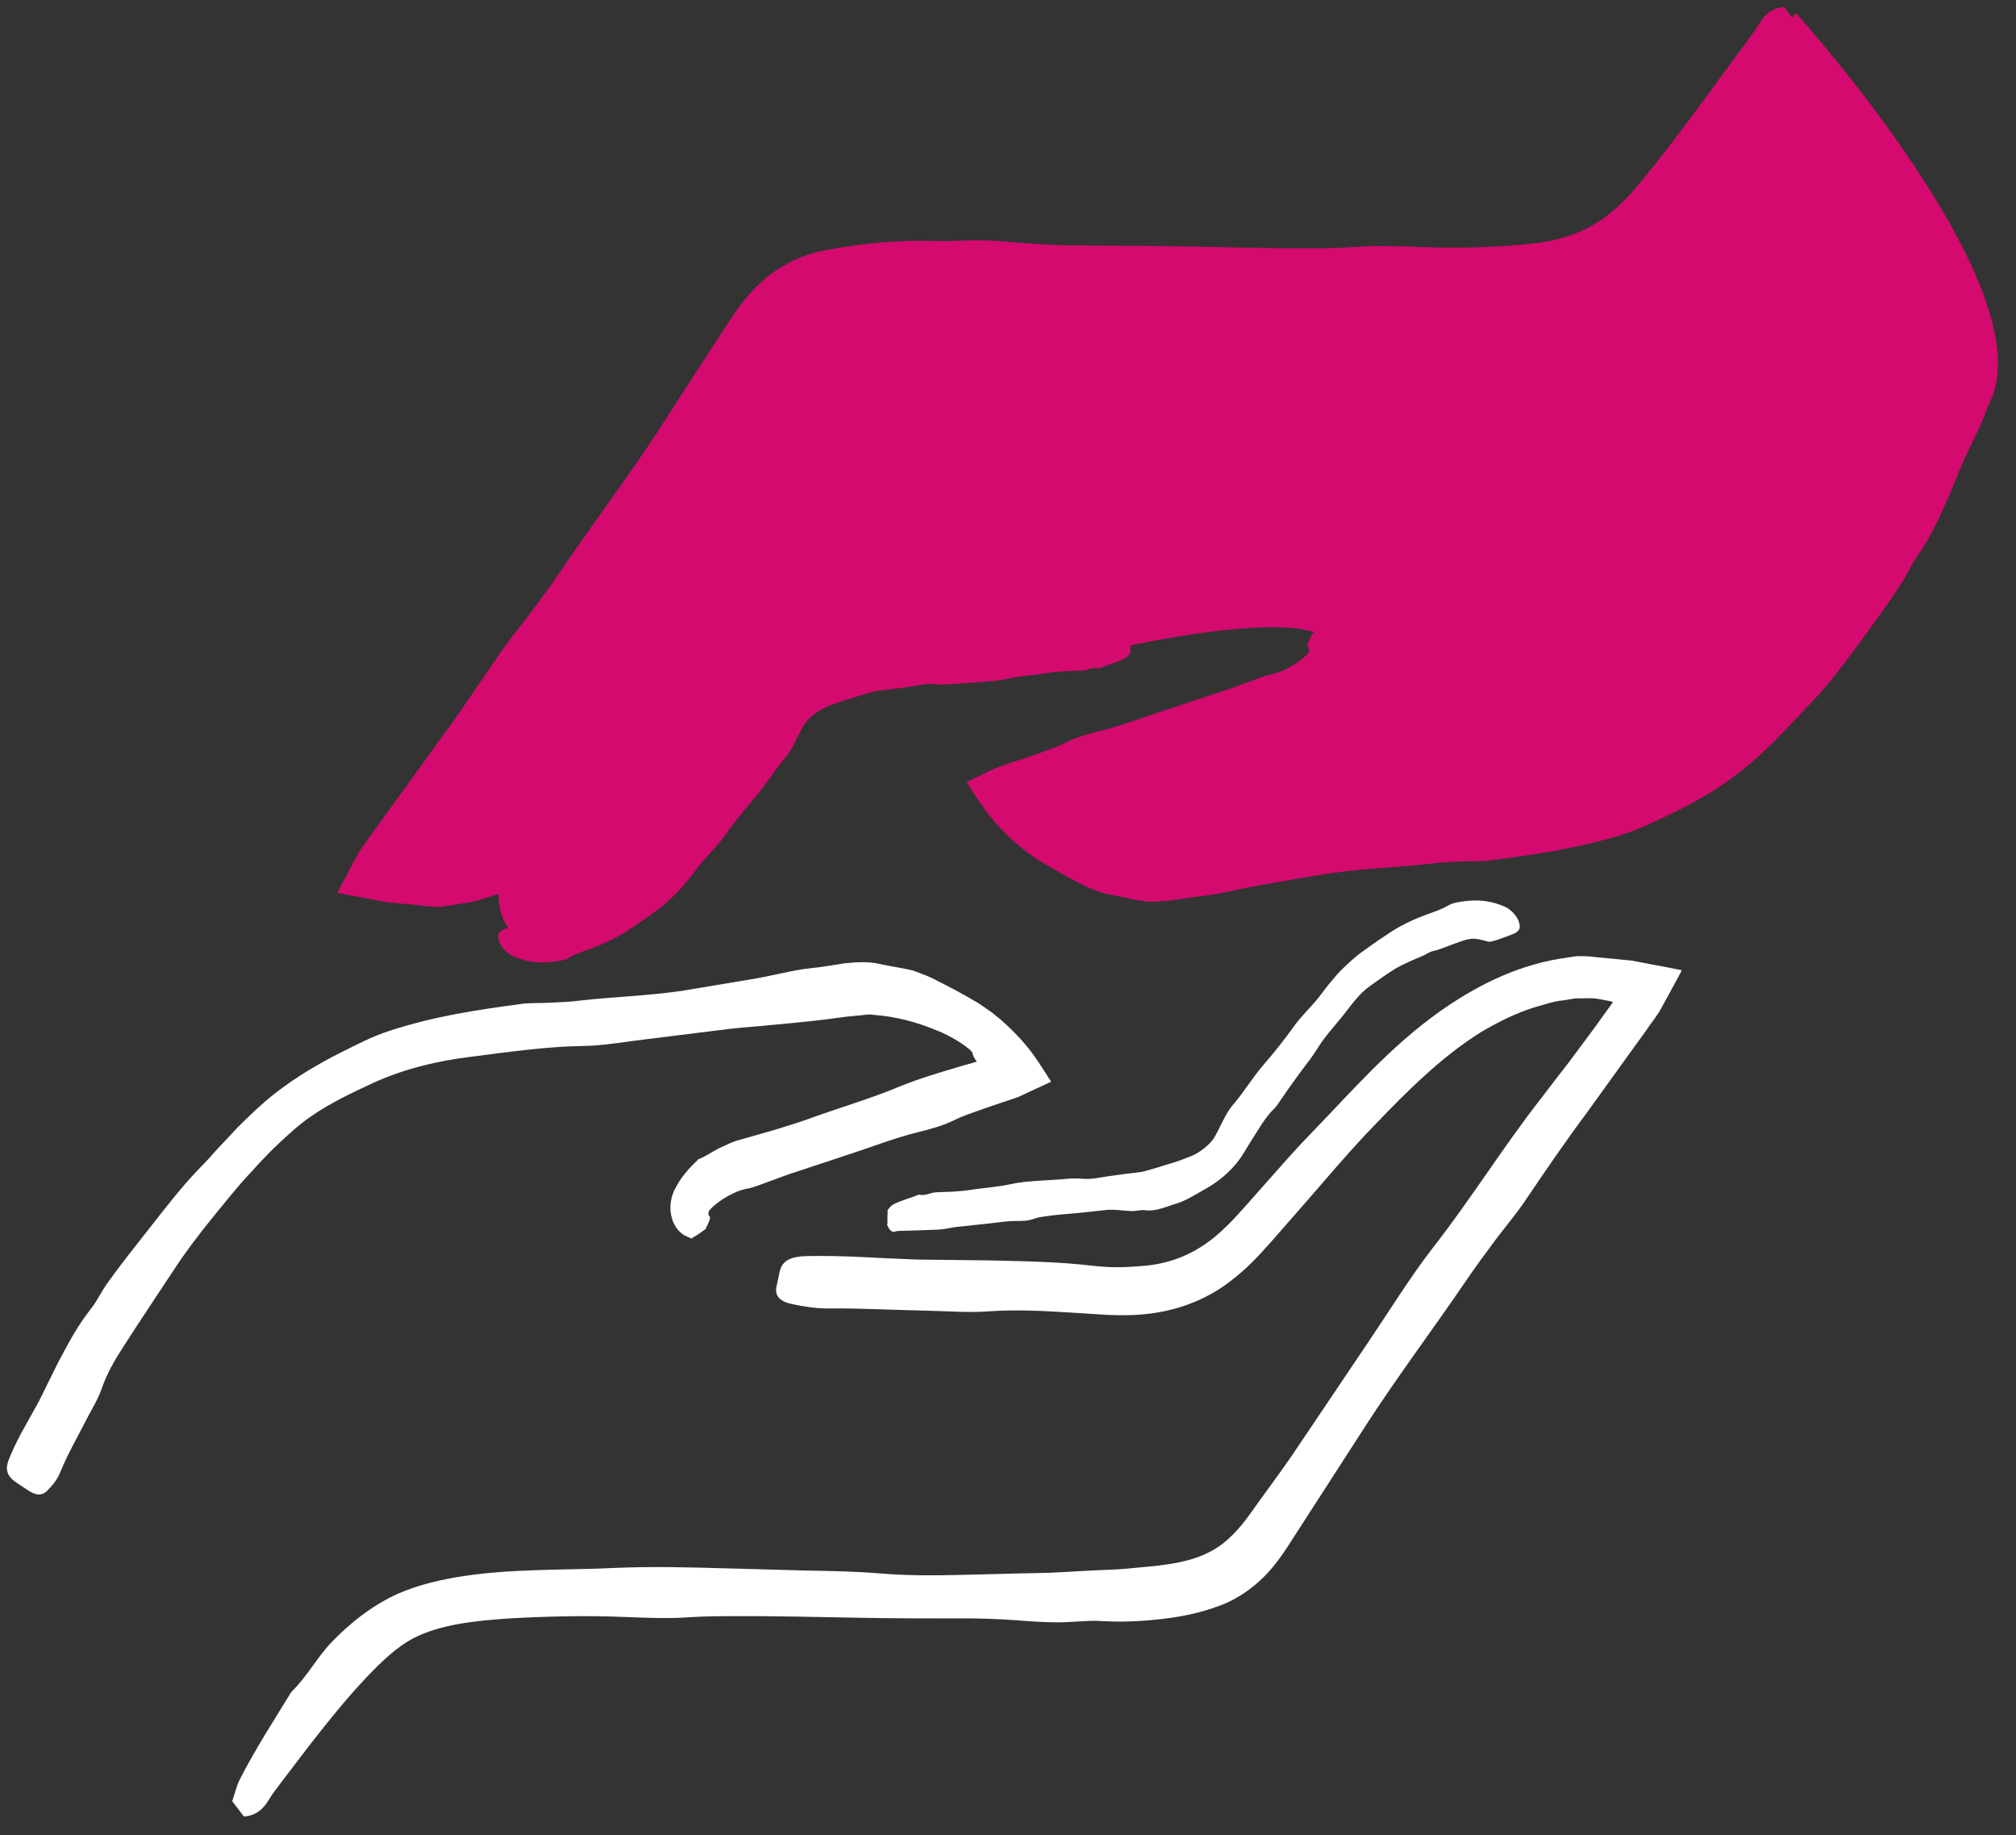
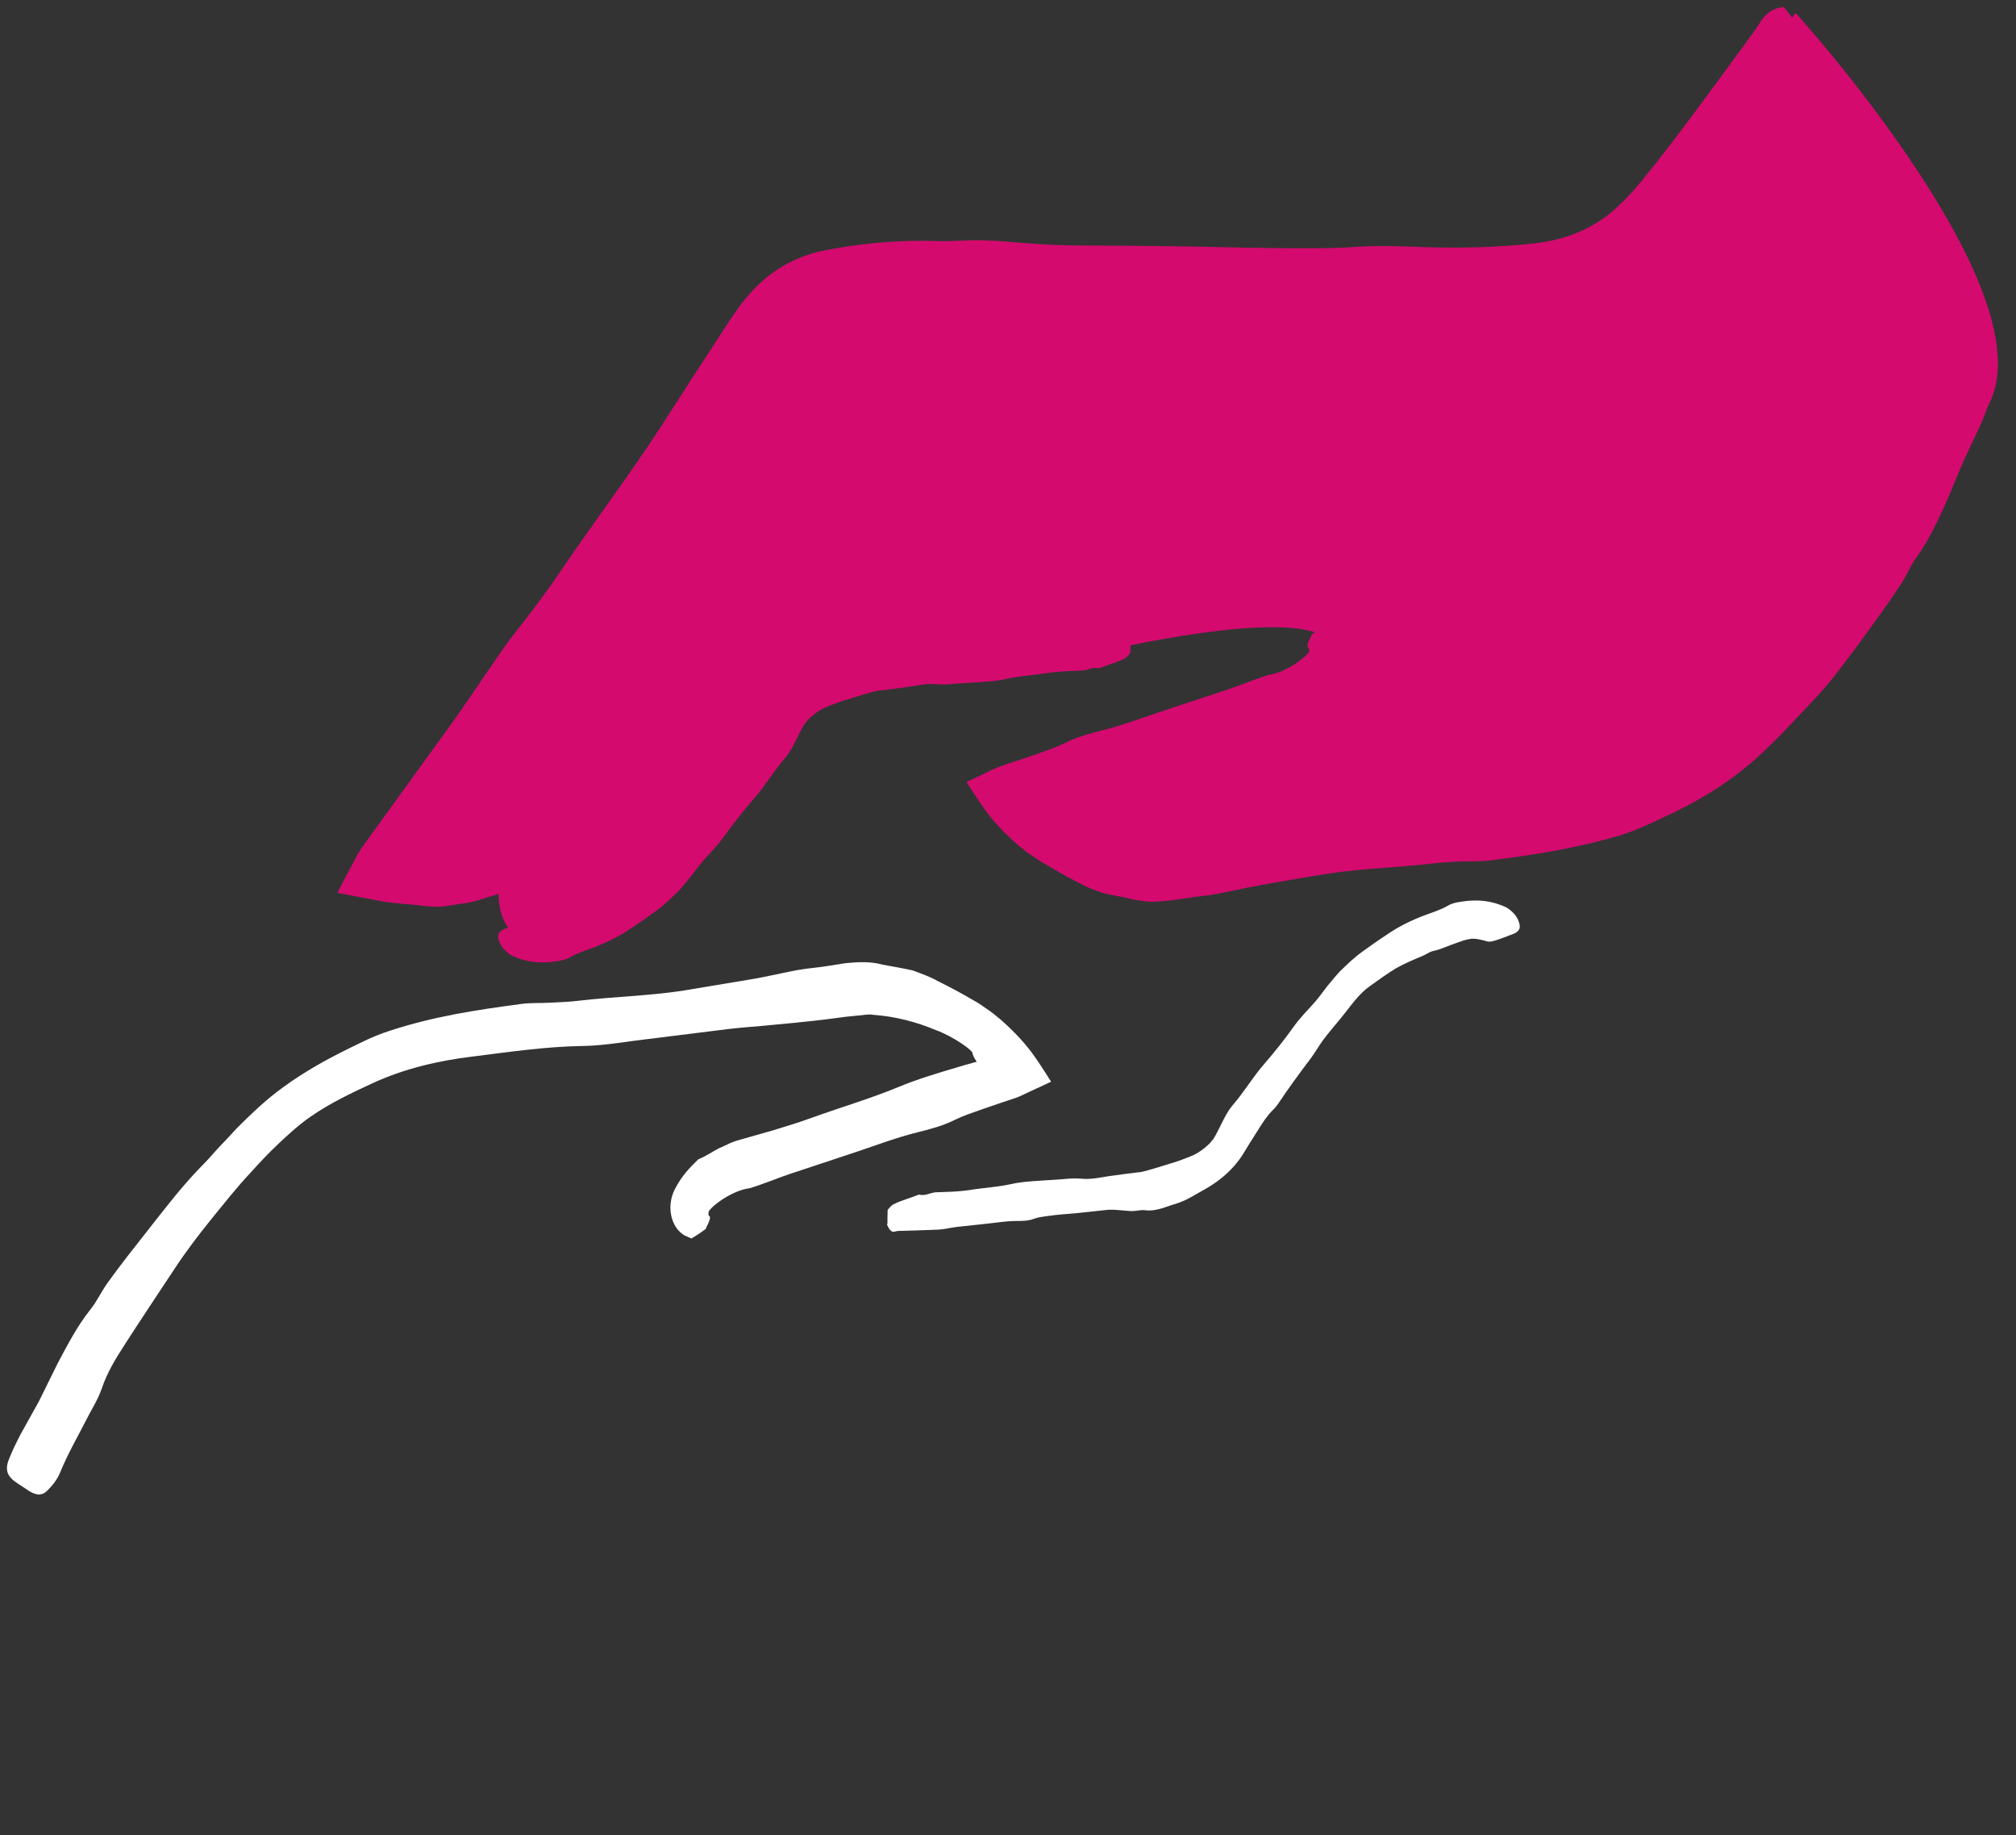
<svg xmlns="http://www.w3.org/2000/svg" width="100" height="91" viewBox="0 0 100 91" fill="none">
  <rect x="0" y="0" width="100" height="91" fill="#333333" stroke="none" />
  <path d="M35.04 60.918C34.825 61.082 34.59 61.245 34.293 61.419C34.181 61.368 34.048 61.307 33.915 61.245C33.803 61.164 33.68 61.061 33.578 60.928C33.189 60.396 33.148 59.618 33.475 58.974C33.813 58.309 34.212 57.909 34.641 57.49C35.02 57.336 35.234 57.173 35.674 56.937C35.807 56.886 35.889 56.845 35.95 56.814C36.022 56.784 36.093 56.753 36.165 56.712C36.308 56.651 36.462 56.589 36.615 56.548C37.208 56.374 37.812 56.211 38.405 56.037C38.998 55.852 39.591 55.678 40.174 55.464C41.636 54.931 43.13 54.502 44.561 53.908C45.523 53.509 46.525 53.212 47.527 52.916L47.803 52.834L47.875 52.813L48.028 52.772L48.345 52.68C48.345 52.68 48.489 52.67 48.427 52.619L48.356 52.506C48.304 52.424 48.274 52.353 48.243 52.261C48.315 52.107 47.22 51.37 46.423 51.084C45.441 50.674 44.418 50.408 43.324 50.327C43.058 50.275 42.772 50.357 42.506 50.367C41.851 50.419 41.074 50.552 40.368 50.623C39.693 50.695 38.988 50.767 38.302 50.828C37.607 50.9 36.901 50.941 36.206 51.022L32.084 51.534C31.011 51.657 29.947 51.861 28.883 51.872C27.053 51.902 25.242 52.169 23.453 52.394C21.745 52.598 20.057 52.997 18.513 53.703C17.449 54.195 16.386 54.696 15.414 55.371C14.831 55.771 14.3 56.262 13.788 56.743C13.307 57.193 12.857 57.684 12.428 58.155C11.743 58.882 11.119 59.68 10.475 60.468C9.83 61.266 9.206 62.085 8.644 62.944C7.805 64.213 6.956 65.482 6.128 66.772C5.709 67.416 5.31 68.092 5.054 68.839C4.87 69.391 4.543 69.893 4.277 70.415C3.837 71.284 3.346 72.124 2.978 73.034C2.845 73.362 2.61 73.659 2.354 73.914C2.078 74.201 1.761 74.16 1.372 73.894L0.892 73.577C0.36 73.239 0.227 72.912 0.442 72.369C0.605 71.95 0.81 71.54 1.014 71.141C1.321 70.588 1.608 70.067 1.925 69.504C2.221 68.9 2.559 68.214 2.866 67.6C3.357 66.679 3.837 65.748 4.492 64.93C4.809 64.53 5.024 64.06 5.32 63.64C5.985 62.709 6.701 61.819 7.406 60.918C8.204 59.905 8.992 58.871 9.912 57.92C10.229 57.602 10.515 57.285 10.812 56.947C11.119 56.63 11.426 56.303 11.732 55.965C12.356 55.341 13.001 54.717 13.716 54.164C14.698 53.407 15.782 52.762 16.897 52.199C17.685 51.81 18.472 51.391 19.311 51.125C21.51 50.398 23.719 50.071 25.877 49.784C26.357 49.723 26.848 49.753 27.329 49.723C27.809 49.702 28.29 49.682 28.771 49.62C30.458 49.426 32.146 49.385 33.813 49.139C34.907 48.955 36.032 48.771 37.126 48.587C37.648 48.505 38.169 48.392 38.701 48.28C39.233 48.167 39.765 48.055 40.297 48.004C40.839 47.952 41.36 47.85 41.913 47.768C42.536 47.707 43.16 47.666 43.784 47.84C44.275 47.932 44.786 48.014 45.277 48.126C45.707 48.29 46.136 48.433 46.525 48.658C47.128 48.955 47.701 49.262 48.274 49.6C48.509 49.723 48.714 49.866 48.928 50.02C49.174 50.183 49.286 50.275 49.634 50.562C50.207 51.063 50.728 51.606 51.148 52.158C51.414 52.516 51.649 52.875 51.884 53.243L52.058 53.519C52.058 53.519 52.14 53.622 52.129 53.652L51.986 53.714L51.414 53.98L50.841 54.246C50.657 54.338 50.462 54.43 50.217 54.502C49.746 54.655 49.276 54.819 48.795 54.983C48.54 55.075 48.284 55.167 48.018 55.259C47.793 55.341 47.578 55.433 47.364 55.535C46.791 55.822 46.157 55.996 45.523 56.149C44.408 56.426 43.334 56.845 42.24 57.203C41.217 57.541 40.205 57.879 39.182 58.216C38.517 58.441 37.873 58.718 37.198 58.922C36.185 59.045 34.999 60.048 35.153 60.161C35.132 60.212 35.132 60.273 35.183 60.304C35.265 60.345 35.204 60.55 35.009 60.918H35.04Z" fill="white" />
-   <path d="M12.091 90.073C11.917 89.848 11.743 89.612 11.518 89.326C11.64 88.978 11.722 88.579 11.906 88.221C12.663 86.747 13.573 85.335 14.453 83.902C15.251 83.135 15.742 82.142 16.549 81.334C17.327 80.546 18.237 79.799 19.301 79.246C20.364 78.694 21.52 78.417 22.594 78.223C25.324 77.762 27.963 77.885 30.581 77.752C32.34 77.68 34.099 77.721 35.858 77.772L39.97 77.885C41.197 77.906 42.424 77.926 43.641 78.028C45.431 78.182 47.21 78.11 48.98 78.069C50.002 78.039 51.015 78.018 52.027 77.998C52.968 77.957 54.062 77.875 55.095 77.844C55.617 77.824 56.128 77.772 56.64 77.721C57.836 77.619 58.971 77.466 59.851 77.036C60.7 76.657 61.395 75.941 62.019 75.061C62.694 74.109 63.41 73.157 64.075 72.195L67.981 66.393C68.994 64.889 69.955 63.333 71.05 61.911C72.952 59.486 74.578 56.845 76.48 54.42C76.93 53.837 77.37 53.253 77.82 52.68L79.037 51.043L79.937 49.795C80.09 49.661 79.896 49.661 79.773 49.631L79.385 49.559C79.129 49.498 78.873 49.498 78.618 49.508C78.444 49.508 78.27 49.508 78.096 49.518L77.534 49.61C77.053 49.651 76.603 49.825 76.132 49.948C75.212 50.235 74.322 50.675 73.474 51.176C72.461 51.81 71.52 52.558 70.63 53.376C69.802 54.123 69.025 54.922 68.247 55.73C67.051 56.958 65.936 58.278 64.791 59.598L63.052 61.583C62.459 62.259 61.804 62.955 61.027 63.538C59.892 64.428 58.44 64.981 57.018 65.145C56.312 65.237 55.576 65.237 54.911 65.206L52.968 65.083C51.659 65.001 50.34 64.94 49.031 65.032C48.059 65.104 47.047 65.022 46.055 65.001C44.398 64.971 42.741 64.868 41.084 64.889C40.481 64.889 39.847 64.797 39.264 64.664C38.609 64.52 38.415 64.213 38.528 63.743C38.569 63.558 38.62 63.364 38.65 63.18C38.752 62.556 39.121 62.3 40.102 62.289C40.849 62.279 41.606 62.289 42.352 62.32C43.396 62.371 44.418 62.422 45.482 62.463C46.638 62.474 47.855 62.494 49.01 62.504C50.739 62.545 52.467 62.566 54.195 62.77C54.605 62.811 55.054 62.852 55.433 62.842C55.811 62.842 56.179 62.822 56.537 62.791C58.153 62.699 59.534 62.085 60.761 60.888C61.436 60.243 62.162 59.363 62.858 58.595C63.563 57.797 64.269 56.989 65.026 56.211C67.041 54.133 68.943 51.913 71.428 50.153C73.115 48.966 75.059 47.942 77.309 47.553L78.188 47.42C78.515 47.41 78.812 47.42 79.109 47.461L80.919 47.635C81.532 47.748 82.146 47.871 82.76 47.983L83.22 48.075C83.271 48.096 83.424 48.075 83.404 48.147L83.312 48.331L82.913 49.068L82.381 50.04C82.207 50.368 81.88 50.757 81.645 51.115L80.315 52.957L78.73 55.157C77.646 56.61 76.634 58.094 75.631 59.578C75.181 60.243 74.66 60.847 74.179 61.491C73.698 62.136 73.218 62.781 72.768 63.446C71.172 65.789 69.475 68.051 67.92 70.425C66.897 72.011 65.865 73.608 64.842 75.194L64.116 76.319C63.85 76.739 63.563 77.179 63.226 77.599C62.561 78.448 61.579 79.236 60.505 79.625C59.432 80.034 58.399 80.208 57.437 80.31C56.476 80.413 55.576 80.443 54.676 80.392C53.96 80.341 53.255 80.454 52.447 80.454C51.751 80.454 51.086 80.403 50.422 80.351C49.43 80.28 48.438 80.249 47.435 80.259C45.86 80.259 44.296 80.259 42.721 80.228C40.685 80.198 38.64 80.136 36.605 80.147C35.817 80.147 35.03 80.147 34.232 80.198C33.169 80.28 32.064 80.228 30.99 80.188C29.067 80.106 27.135 80.157 25.263 80.259C23.555 80.372 21.796 80.566 20.507 81.242C19.648 81.692 18.922 82.408 18.165 83.196C16.693 84.752 15.302 86.614 13.921 88.425C13.727 88.692 13.512 88.947 13.348 89.234C13.011 89.807 12.612 90.042 12.111 90.083L12.091 90.073Z" fill="white" />
  <path d="M44.02 60.672C44.02 60.468 44.02 60.253 44.03 59.997C44.122 59.905 44.204 59.782 44.306 59.731C44.725 59.516 45.165 59.414 45.584 59.24C45.881 59.332 46.147 59.138 46.433 59.127C46.709 59.117 46.996 59.107 47.272 59.096C47.548 59.076 47.824 59.056 48.1 59.015C48.785 58.902 49.481 58.871 50.166 58.718C50.626 58.616 51.086 58.585 51.557 58.554C51.925 58.534 52.283 58.503 52.651 58.483C52.978 58.452 53.306 58.421 53.633 58.452C54.114 58.503 54.584 58.39 55.054 58.319C55.556 58.247 56.057 58.186 56.578 58.124C56.711 58.104 56.834 58.063 56.957 58.032C57.253 57.95 57.55 57.858 57.836 57.766C58.112 57.684 58.389 57.602 58.654 57.5C58.92 57.398 59.197 57.306 59.422 57.162C59.657 57.019 59.851 56.855 60.025 56.681C60.086 56.589 60.188 56.508 60.229 56.415L60.311 56.272L60.424 56.057C60.649 55.617 60.843 55.157 61.17 54.778C61.723 54.133 62.142 53.417 62.694 52.783C63.216 52.179 63.707 51.565 64.167 50.92C64.484 50.47 64.883 50.081 65.241 49.672C65.455 49.416 65.65 49.15 65.854 48.884C66.059 48.648 66.253 48.392 66.468 48.167C66.816 47.83 67.163 47.492 67.562 47.205C67.961 46.919 68.36 46.632 68.769 46.366C69.372 45.947 70.037 45.619 70.743 45.363C71.101 45.23 71.469 45.118 71.837 44.903C72.113 44.749 72.441 44.719 72.778 44.678C73.341 44.627 73.975 44.647 74.731 45.005C74.997 45.169 75.253 45.425 75.345 45.732C75.468 46.08 75.304 46.243 74.956 46.356L74.547 46.51C74.097 46.684 73.883 46.724 73.78 46.684C73.719 46.684 73.678 46.663 73.647 46.643C73.586 46.643 73.535 46.622 73.494 46.612C73.341 46.581 73.156 46.53 72.942 46.561C72.706 46.591 72.461 46.684 72.205 46.776C71.837 46.898 71.479 47.083 71.08 47.164C70.886 47.205 70.722 47.349 70.528 47.42C70.109 47.594 69.679 47.779 69.27 48.004C68.82 48.27 68.401 48.587 67.961 48.894C67.368 49.313 66.99 49.907 66.529 50.47C66.212 50.859 65.885 51.227 65.588 51.636C65.384 51.923 65.21 52.23 64.995 52.517C64.433 53.253 63.891 54 63.379 54.768C63.267 54.942 63.093 55.075 62.96 55.239C62.827 55.402 62.704 55.566 62.592 55.74C62.408 56.026 62.214 56.344 62.009 56.661C61.907 56.835 61.804 56.999 61.702 57.162C61.559 57.408 61.395 57.613 61.232 57.807C60.782 58.319 60.291 58.677 59.79 58.964C59.575 59.086 59.35 59.209 59.084 59.363C58.849 59.496 58.603 59.608 58.348 59.69C57.836 59.833 57.356 60.089 56.803 60.017C56.589 59.987 56.374 60.059 56.159 60.059C55.965 60.059 55.77 60.028 55.576 60.017C55.269 59.987 55.024 59.977 54.758 60.017C54.339 60.059 53.929 60.11 53.51 60.151C52.968 60.202 52.426 60.233 51.894 60.314C51.69 60.345 51.475 60.365 51.27 60.447C50.994 60.55 50.698 60.55 50.411 60.55C49.89 60.55 49.389 60.642 48.877 60.693C48.397 60.744 47.926 60.795 47.446 60.846C47.129 60.887 46.822 60.969 46.515 60.98C45.901 61.01 45.288 61.02 44.674 61.041C44.582 61.041 44.49 61.041 44.408 61.072C44.234 61.133 44.111 61 43.999 60.724L44.02 60.672Z" fill="white" />
  <path d="M87.454 2.731L82.289 10.795L77.984 13.036L68.401 13.435L53.889 13.18L45.472 13.435L41.227 13.896L38.313 15.472L35.572 19.391L18.257 43.46L20.927 43.818L24.895 43.143C24.895 43.143 24.169 45.865 26.112 46.663C28.055 47.461 32.023 45.681 34.539 41.71C37.055 37.74 39.305 34.444 42.097 33.841C44.889 33.237 54.799 32.255 54.799 32.255C54.799 32.255 65.824 29.614 66.181 32.255C66.54 34.895 49.44 39.152 49.44 39.152C49.44 39.152 52.14 43.347 58 43.051C63.86 42.754 69.976 40.953 74.486 40.922C78.996 40.891 85.951 38.824 89.141 33.779C92.332 28.734 95.728 25.654 98.581 20.036C101.434 14.418 89.049 0.736 89.049 0.736L87.454 2.731Z" fill="#D40A6F" />
  <path d="M27.186 46.898C26.787 46.898 26.419 46.837 26.102 46.704C24.322 45.967 24.741 43.644 24.833 43.194L20.937 43.859L18.175 43.491L18.227 43.419L35.541 19.35L38.302 15.421L41.238 13.835L45.482 13.374L53.899 13.118L68.421 13.374L77.994 12.975L82.279 10.744L87.433 2.68L89.07 0.644L89.111 0.685C89.111 0.685 92.25 4.154 94.96 8.237C98.612 13.722 99.859 17.692 98.663 20.036C96.975 23.352 95.134 25.736 93.191 28.253C91.882 29.952 90.522 31.712 89.223 33.779C87.781 36.061 85.419 37.955 82.371 39.254C79.886 40.318 77.022 40.932 74.527 40.953C72.256 40.973 69.577 41.434 66.734 41.935C63.891 42.426 60.955 42.938 58.041 43.081C57.846 43.081 57.652 43.092 57.468 43.092C52.037 43.092 49.46 39.193 49.429 39.152L49.389 39.09L49.46 39.07C49.46 39.07 53.786 37.995 57.959 36.614C63.461 34.803 66.304 33.288 66.161 32.234C66.13 31.978 65.987 31.763 65.742 31.6C63.666 30.177 54.921 32.255 54.84 32.275C54.737 32.285 44.899 33.257 42.138 33.861C39.386 34.455 37.188 37.627 34.611 41.71C32.504 45.046 29.343 46.878 27.206 46.878L27.186 46.898ZM24.977 43.071L24.956 43.153C24.956 43.153 24.261 45.834 26.142 46.612C26.449 46.735 26.807 46.806 27.196 46.806C29.303 46.806 32.412 44.995 34.508 41.679C37.106 37.576 39.305 34.393 42.097 33.779C44.858 33.176 54.707 32.203 54.799 32.193C55.157 32.111 63.655 30.085 65.772 31.528C66.038 31.712 66.202 31.948 66.243 32.234C66.601 34.833 50.902 38.824 49.542 39.172C49.89 39.663 52.447 43.01 57.447 43.01C57.632 43.01 57.826 43.01 58.01 43C60.914 42.856 63.85 42.345 66.693 41.853C69.536 41.362 72.226 40.892 74.506 40.871C81.491 40.82 86.973 37.136 89.111 33.749C90.42 31.671 91.78 29.911 93.089 28.212C95.032 25.695 96.873 23.311 98.55 20.005C99.358 18.419 99.368 15.093 94.848 8.309C92.301 4.492 89.417 1.237 89.049 0.818L87.495 2.762L82.33 10.836H82.32L77.994 13.088L68.411 13.497L53.889 13.241L45.482 13.497L41.258 13.957L38.364 15.523L35.633 19.432L18.37 43.429L20.947 43.767L24.987 43.071H24.977Z" fill="#D40A6F" />
  <path d="M65.056 31.467C65.271 31.303 65.496 31.139 65.803 30.965C65.915 31.017 66.049 31.078 66.171 31.129C66.284 31.211 66.406 31.313 66.509 31.436C66.897 31.958 66.948 32.736 66.621 33.38C66.294 34.056 65.895 34.445 65.466 34.864C65.097 35.018 64.862 35.181 64.453 35.417C64.289 35.488 64.105 35.57 63.942 35.642C63.798 35.703 63.645 35.765 63.502 35.806C62.909 35.98 62.305 36.143 61.722 36.317C61.129 36.502 60.546 36.675 59.963 36.89C58.521 37.422 57.038 37.852 55.607 38.436C54.656 38.825 53.653 39.132 52.661 39.428C52.15 39.582 52.201 39.561 52.068 39.592C51.966 39.623 51.853 39.653 51.751 39.684L51.618 39.725C51.618 39.725 51.669 39.807 51.679 39.838C51.73 39.909 51.761 39.991 51.782 40.083C51.802 40.155 51.853 40.227 51.915 40.288C51.945 40.319 51.986 40.349 52.017 40.38C52.078 40.421 52.191 40.523 52.283 40.574C52.671 40.83 53.081 41.055 53.5 41.229C54.471 41.649 55.484 41.935 56.558 42.048C56.824 42.089 57.1 42.048 57.376 42.028C57.989 42.007 58.777 41.854 59.472 41.792C60.147 41.721 60.843 41.659 61.528 41.587C62.213 41.516 62.919 41.475 63.614 41.383L67.716 40.871C68.779 40.748 69.832 40.544 70.896 40.533C72.716 40.513 74.506 40.237 76.296 40.042C77.994 39.858 79.671 39.479 81.225 38.804C82.289 38.343 83.363 37.873 84.345 37.228C84.928 36.829 85.47 36.368 85.981 35.898C86.451 35.447 86.932 34.987 87.362 34.526C87.709 34.179 88.037 33.81 88.344 33.421C88.671 33.043 88.967 32.644 89.274 32.245C89.898 31.456 90.491 30.617 91.013 29.747C91.8 28.468 92.578 27.169 93.324 25.859C93.703 25.194 94.06 24.508 94.275 23.761C94.429 23.198 94.715 22.686 94.95 22.154C95.329 21.264 95.768 20.404 96.075 19.483C96.188 19.156 96.402 18.839 96.638 18.573C96.893 18.266 97.2 18.286 97.62 18.532L98.121 18.818C98.683 19.115 98.837 19.432 98.652 19.985C98.519 20.415 98.346 20.834 98.162 21.244C97.885 21.817 97.64 22.349 97.364 22.932C97.088 23.577 96.832 24.242 96.546 24.887C96.116 25.828 95.686 26.78 95.073 27.629C94.776 28.039 94.582 28.52 94.306 28.949C93.682 29.901 93.007 30.822 92.332 31.753C91.555 32.787 90.808 33.851 89.878 34.803C88.65 36.102 87.464 37.433 86.022 38.497C85.04 39.234 83.946 39.858 82.821 40.39C82.033 40.769 81.236 41.148 80.407 41.413C78.219 42.069 76.03 42.406 73.893 42.672C73.412 42.734 72.921 42.703 72.451 42.723C71.97 42.744 71.489 42.764 71.019 42.826C69.352 43.02 67.675 43.061 66.008 43.307C64.903 43.47 63.809 43.675 62.725 43.859C62.203 43.951 61.681 44.054 61.16 44.166C60.638 44.279 60.106 44.391 59.575 44.443C59.023 44.494 58.552 44.606 57.938 44.668C57.632 44.698 57.315 44.719 57.008 44.719C56.691 44.688 56.384 44.647 56.077 44.576C55.596 44.443 55.075 44.402 54.594 44.248C54.165 44.105 53.755 43.921 53.367 43.706C52.774 43.399 52.221 43.071 51.659 42.744C51.434 42.611 51.229 42.457 51.015 42.314C50.902 42.242 50.82 42.161 50.698 42.069C50.544 41.946 50.391 41.823 50.258 41.7C49.716 41.188 49.194 40.646 48.816 40.093C48.55 39.735 48.335 39.377 48.09 39.009L47.998 38.865C47.998 38.865 47.916 38.763 47.998 38.753L48.284 38.62L48.846 38.354C49.511 37.975 50.575 37.709 51.495 37.371C51.996 37.187 52.395 37.064 52.835 36.839C53.408 36.553 54.032 36.379 54.656 36.225C55.77 35.949 56.834 35.529 57.908 35.181C58.92 34.844 59.922 34.516 60.945 34.179C61.61 33.953 62.254 33.677 62.919 33.472C63.911 33.339 65.087 32.347 64.924 32.245C64.944 32.193 64.934 32.132 64.893 32.101C64.811 32.071 64.872 31.856 65.067 31.487L65.056 31.467Z" fill="#D40A6F" />
  <path d="M88.466 0.316C88.64 0.542 88.814 0.777 89.039 1.063C88.916 1.422 88.835 1.81 88.65 2.179C87.894 3.663 87.004 5.106 86.175 6.579C85.419 7.388 84.969 8.401 84.273 9.271C83.598 10.12 82.852 10.949 82.013 11.727C81.174 12.504 80.182 13.2 79.068 13.661C77.687 14.264 76.194 14.408 74.854 14.49C73.525 14.541 72.205 14.602 70.845 14.653C69.066 14.735 67.286 14.694 65.507 14.653L61.344 14.541C60.107 14.52 58.859 14.5 57.632 14.387C55.821 14.223 54.022 14.295 52.232 14.336C51.189 14.346 50.156 14.367 49.123 14.377C48.08 14.377 47.149 14.428 46.055 14.49C45.523 14.51 44.991 14.571 44.469 14.612C43.242 14.715 42.015 14.786 41.002 15.083C40.041 15.349 39.264 15.861 38.579 16.669C38.251 17.058 37.934 17.519 37.566 18.01C37.218 18.501 36.881 18.982 36.533 19.473L32.575 25.337C31.553 26.851 30.581 28.427 29.466 29.87C27.554 32.337 25.877 34.987 23.995 37.463C23.085 38.63 22.195 39.817 21.315 41.014C20.855 41.802 19.372 43.02 21.121 42.887C21.479 42.867 21.827 42.918 22.164 42.856L22.798 42.764C23.044 42.744 23.269 42.652 23.504 42.59L24.209 42.386C24.445 42.304 24.67 42.201 24.895 42.099C25.355 41.925 25.795 41.69 26.224 41.434C27.278 40.851 28.219 40.073 29.139 39.285C29.978 38.528 30.786 37.74 31.563 36.931C32.78 35.693 33.915 34.373 35.071 33.043L36.819 31.037C37.403 30.361 38.047 29.655 38.814 29.031C39.939 28.11 41.371 27.465 42.823 27.281C43.549 27.158 44.265 27.158 44.981 27.179L46.944 27.302C48.274 27.384 49.603 27.445 50.933 27.353C51.915 27.281 52.937 27.363 53.95 27.384C55.627 27.414 57.294 27.527 58.971 27.496C59.575 27.496 60.219 27.588 60.812 27.721C61.477 27.864 61.671 28.172 61.559 28.642C61.518 28.826 61.467 29.021 61.436 29.205C61.334 29.829 60.955 30.085 59.974 30.095C59.217 30.106 58.45 30.095 57.693 30.065C56.629 30.014 55.596 29.962 54.533 29.911C53.367 29.901 52.14 29.881 50.964 29.87C49.215 29.829 47.466 29.809 45.717 29.604C44.827 29.492 44.101 29.543 43.375 29.604C41.759 29.737 40.379 30.413 39.161 31.671C37.76 33.145 36.349 34.874 34.836 36.44C32.78 38.528 30.826 40.769 28.27 42.498C27.4 43.092 26.459 43.624 25.447 44.043C24.956 44.289 24.404 44.422 23.872 44.596C23.606 44.688 23.33 44.749 23.044 44.791L21.908 44.964C21.254 44.995 20.702 44.862 20.088 44.831L19.178 44.739L18.257 44.565L17.327 44.391L16.856 44.299L16.744 44.279C16.744 44.279 16.764 44.217 16.774 44.197L16.866 44.013C17.132 43.511 17.398 43.02 17.654 42.529C17.797 42.222 18.104 41.833 18.36 41.465L19.157 40.359L20.16 38.978L21.765 36.757C22.86 35.284 23.852 33.769 24.884 32.275C25.345 31.61 25.866 30.986 26.357 30.341C26.838 29.686 27.329 29.041 27.779 28.366C29.384 25.992 31.113 23.71 32.688 21.305C33.721 19.698 34.764 18.081 35.807 16.485C36.298 15.738 36.891 14.766 37.74 14.009C38.579 13.221 39.724 12.658 40.777 12.443C42.894 12.023 44.674 11.9 46.474 11.952C47.19 11.982 48.049 11.89 48.795 11.921C49.481 11.931 50.145 12.003 50.82 12.054C51.823 12.136 52.825 12.177 53.827 12.177C55.412 12.177 57.008 12.197 58.593 12.218C60.659 12.248 62.715 12.32 64.77 12.31C65.568 12.31 66.366 12.31 67.163 12.248C68.247 12.167 69.352 12.207 70.446 12.248C72.369 12.32 74.373 12.269 76.153 12.064C77.799 11.87 79.17 11.287 80.346 10.151C81.123 9.424 81.798 8.513 82.514 7.613C83.905 5.822 85.265 3.929 86.656 2.046C86.85 1.77 87.065 1.503 87.239 1.217C87.576 0.634 87.986 0.388 88.487 0.347L88.466 0.316Z" fill="#D40A6F" />
  <path d="M56.077 31.712C56.077 31.917 56.077 32.132 56.067 32.388C55.975 32.48 55.893 32.602 55.791 32.654C55.371 32.869 54.932 32.971 54.512 33.145C54.216 33.053 53.95 33.247 53.663 33.257C53.387 33.268 53.101 33.278 52.825 33.288C52.549 33.309 52.273 33.329 51.996 33.37C51.311 33.483 50.616 33.513 49.931 33.667C49.47 33.769 49.01 33.8 48.54 33.831C48.172 33.851 47.814 33.882 47.446 33.902C47.118 33.933 46.791 33.964 46.464 33.933C45.983 33.882 45.513 33.994 45.042 34.066C44.541 34.138 44.04 34.199 43.518 34.26C43.385 34.281 43.263 34.322 43.14 34.352C42.843 34.434 42.547 34.526 42.26 34.618C41.984 34.7 41.708 34.782 41.442 34.885C41.176 34.987 40.9 35.079 40.675 35.222C40.44 35.365 40.246 35.529 40.072 35.703C40.01 35.795 39.908 35.877 39.867 35.969L39.785 36.112L39.673 36.327C39.448 36.767 39.254 37.228 38.926 37.607C38.374 38.251 37.955 38.968 37.403 39.602C36.881 40.206 36.39 40.82 35.93 41.465C35.613 41.915 35.214 42.304 34.856 42.713C34.641 42.969 34.447 43.235 34.242 43.501C34.038 43.736 33.843 43.992 33.629 44.217C33.281 44.555 32.933 44.893 32.534 45.179C32.136 45.466 31.737 45.752 31.328 46.018C30.724 46.438 30.059 46.765 29.354 47.021C28.996 47.154 28.628 47.267 28.259 47.482C27.983 47.635 27.656 47.666 27.319 47.707C26.746 47.758 26.122 47.738 25.365 47.379C25.099 47.216 24.844 46.96 24.752 46.653C24.629 46.305 24.793 46.141 25.14 46.029L25.549 45.875C25.999 45.701 26.214 45.66 26.316 45.701C26.367 45.711 26.419 45.722 26.449 45.742C26.511 45.742 26.562 45.763 26.603 45.773C26.756 45.803 26.94 45.855 27.155 45.824C27.39 45.793 27.636 45.701 27.891 45.609C28.259 45.486 28.617 45.302 29.016 45.22C29.211 45.179 29.374 45.036 29.569 44.964C29.988 44.79 30.417 44.606 30.826 44.381C31.276 44.115 31.696 43.798 32.136 43.491C32.729 43.071 33.107 42.478 33.567 41.915C33.884 41.526 34.212 41.158 34.508 40.748C34.713 40.462 34.887 40.155 35.101 39.868C35.664 39.131 36.206 38.384 36.717 37.617C36.83 37.443 37.004 37.31 37.137 37.146C37.27 36.982 37.392 36.819 37.505 36.645C37.689 36.358 37.883 36.041 38.088 35.724C38.19 35.55 38.292 35.386 38.395 35.222C38.538 34.977 38.701 34.772 38.865 34.578C39.315 34.066 39.806 33.708 40.307 33.421C40.522 33.298 40.747 33.176 41.013 33.022C41.248 32.889 41.493 32.776 41.749 32.695C42.26 32.551 42.741 32.295 43.293 32.367C43.508 32.398 43.723 32.326 43.938 32.326C44.132 32.326 44.326 32.357 44.52 32.367C44.817 32.398 45.073 32.408 45.339 32.367C45.758 32.326 46.167 32.275 46.586 32.234C47.128 32.183 47.67 32.152 48.202 32.07C48.407 32.04 48.622 32.019 48.826 31.937C49.102 31.835 49.399 31.835 49.685 31.835C50.207 31.835 50.708 31.743 51.219 31.692C51.7 31.641 52.17 31.589 52.651 31.538C52.968 31.497 53.275 31.415 53.582 31.405C54.195 31.375 54.809 31.364 55.423 31.344C55.515 31.344 55.607 31.344 55.688 31.313C55.862 31.252 55.985 31.385 56.098 31.661L56.077 31.712Z" fill="#D40A6F" />
</svg>